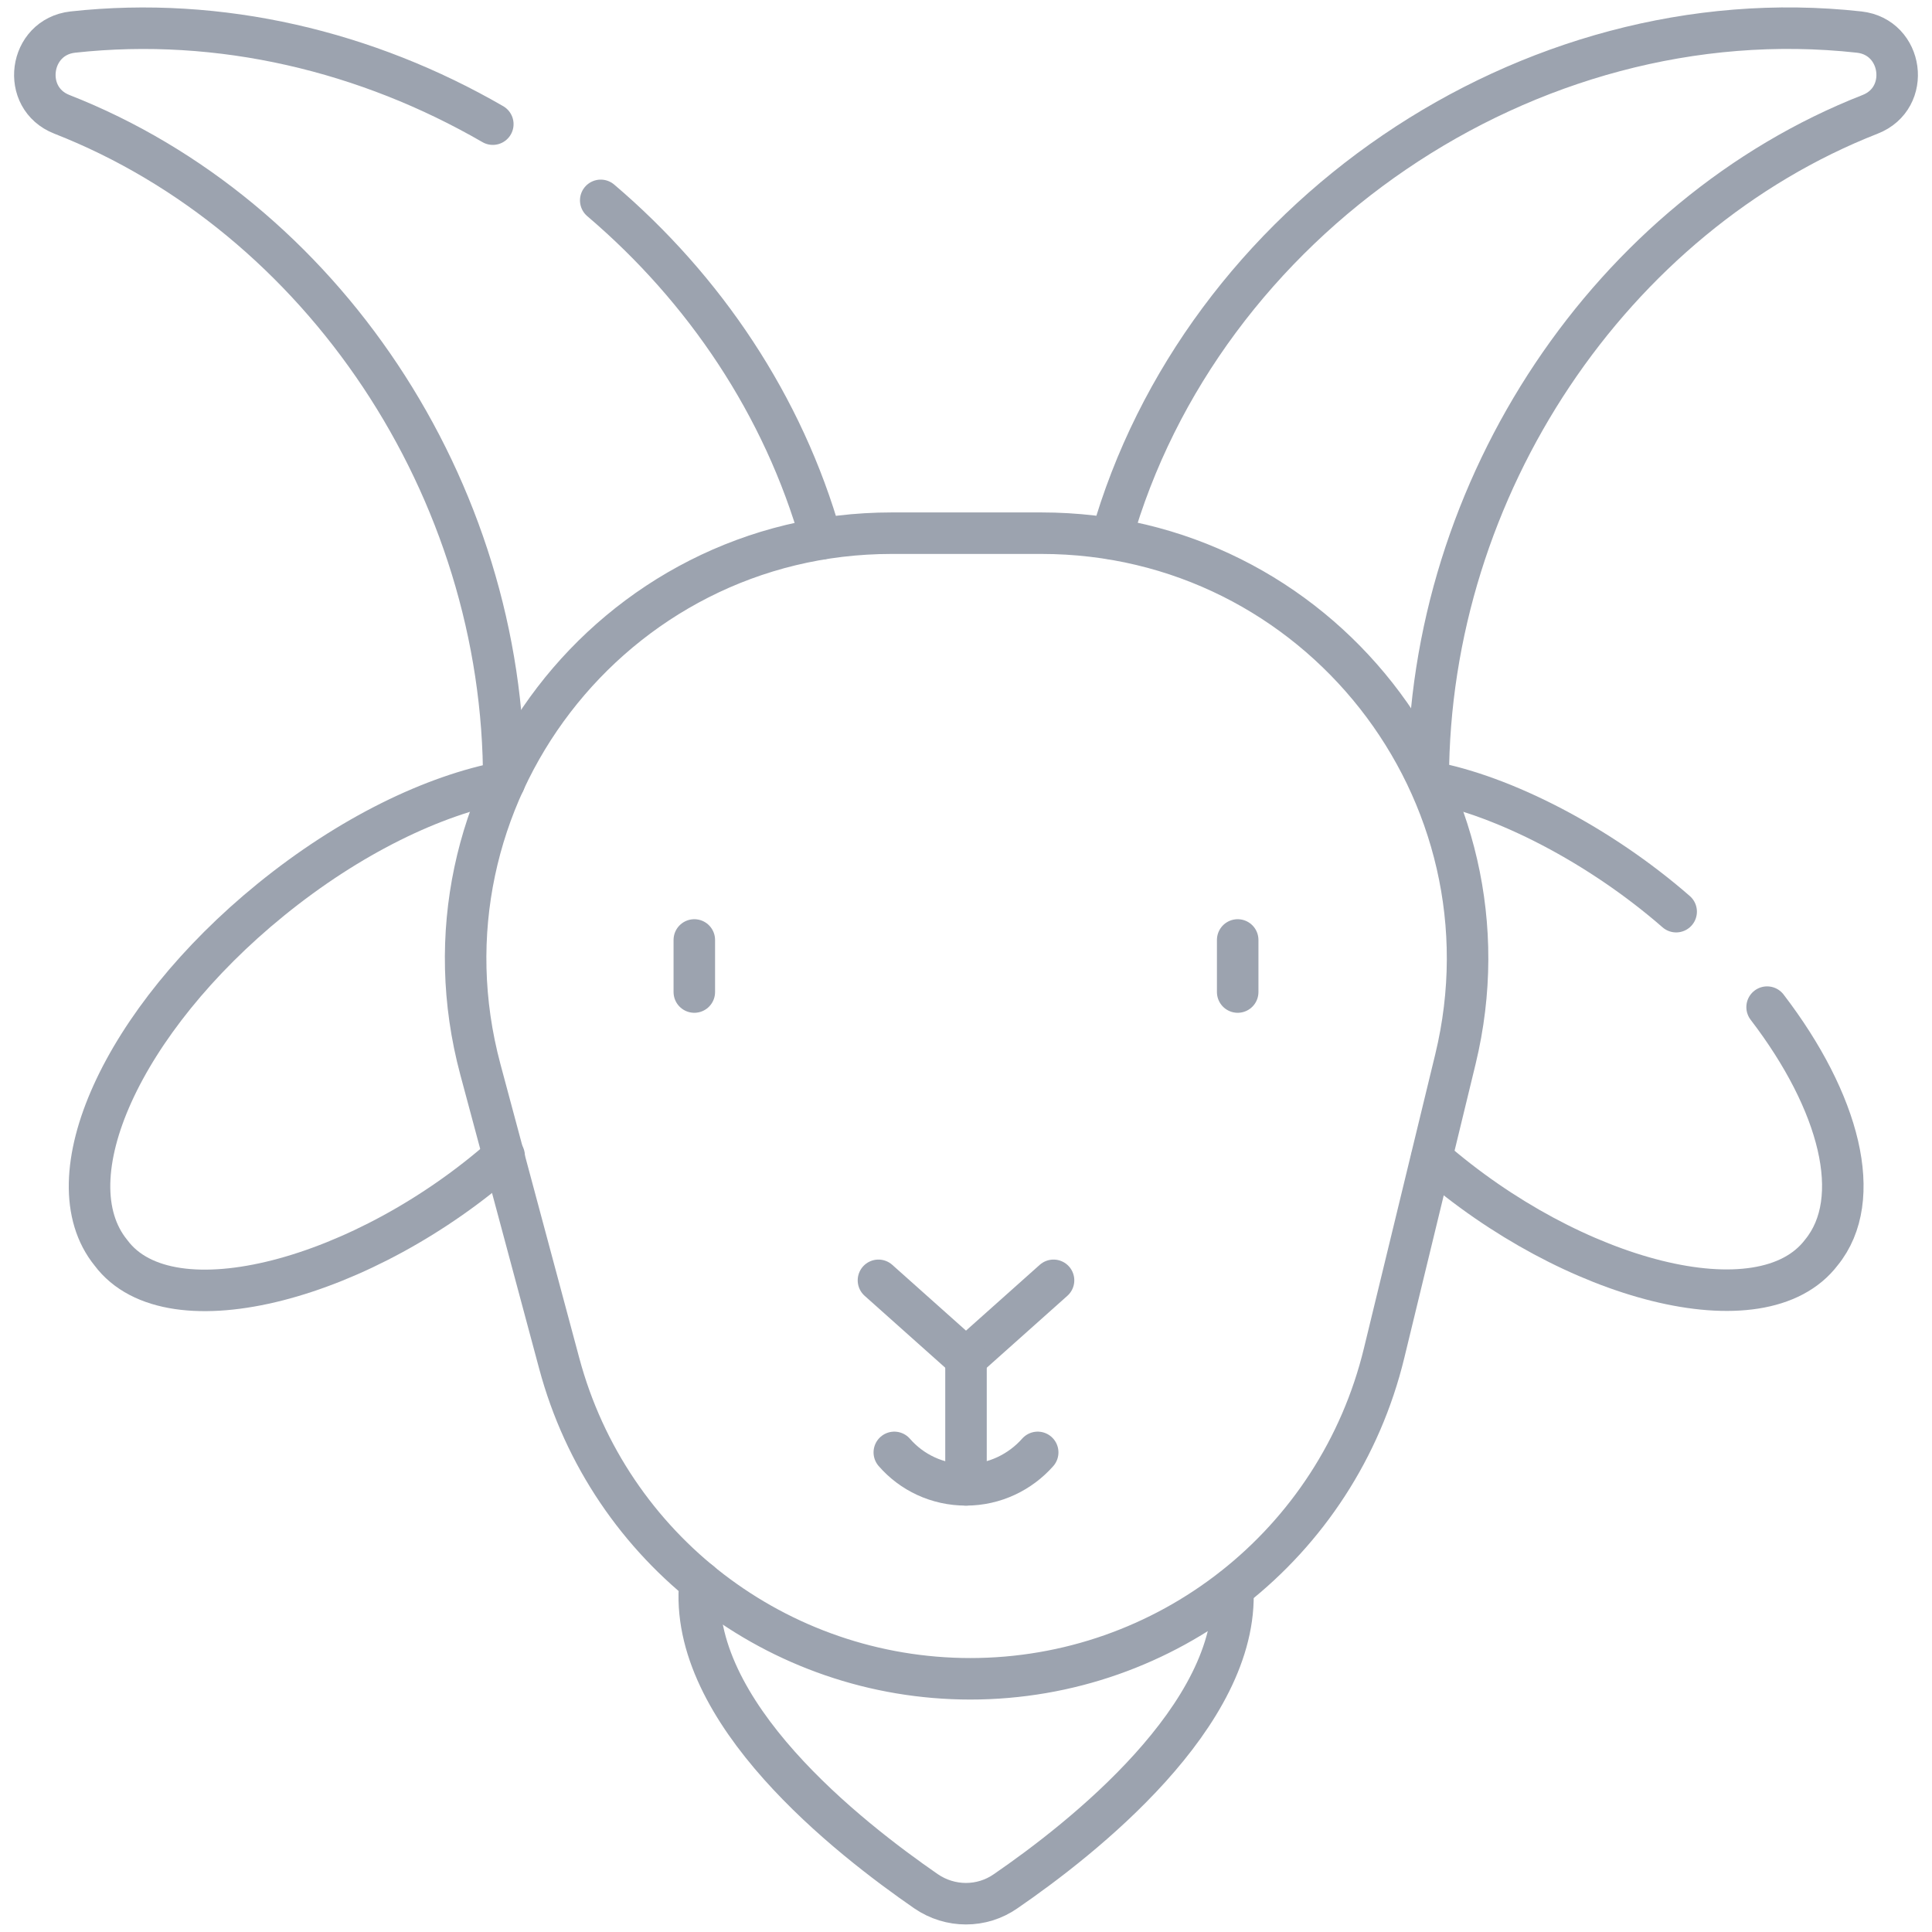
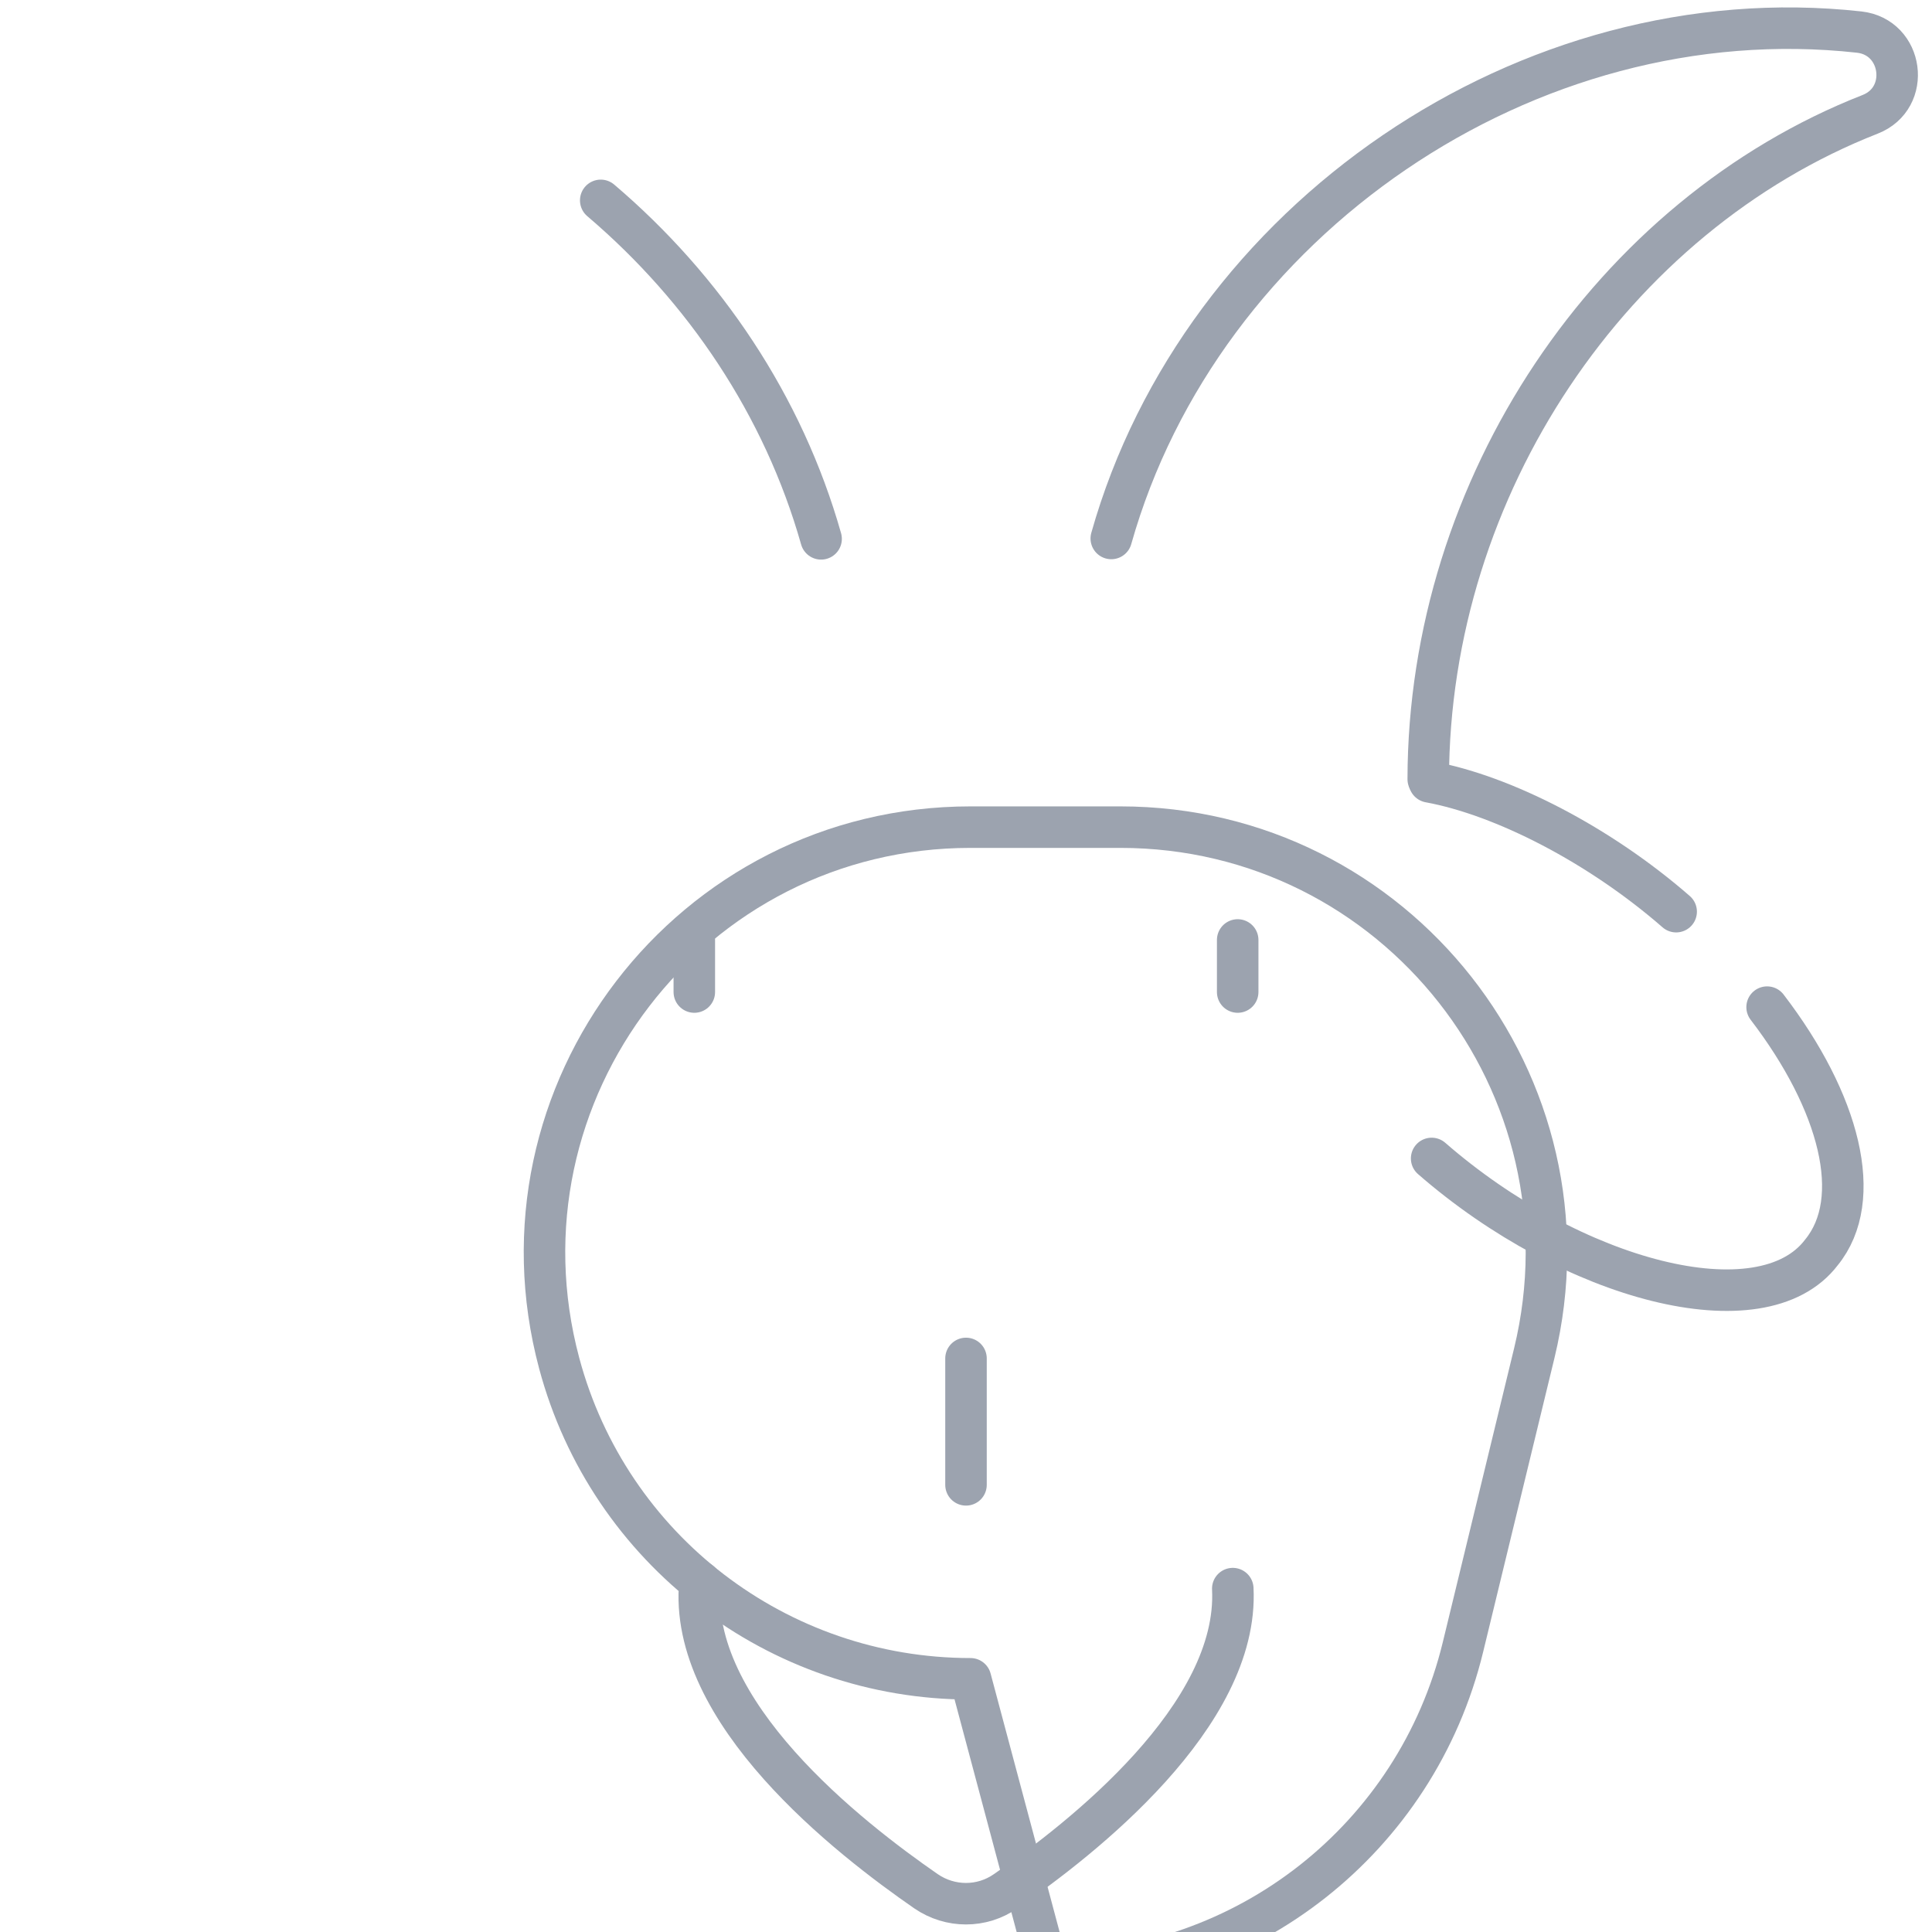
<svg xmlns="http://www.w3.org/2000/svg" id="Capa_1" version="1.1" viewBox="0 0 512 512">
  <defs>
    <style>
      .st0 {
        fill: none;
        stroke: #9ca3af;
        stroke-linecap: round;
        stroke-linejoin: round;
        stroke-width: 11px;
      }
    </style>
  </defs>
  <g id="_x30_5_Goat">
-     <path class="st0" d="M257.2,444.9c-51.1,0-95.8-34.3-109-83.6l-20.9-77.9c-19.2-71.7,34.8-142.1,109-142.1h39.7c73.1,0,126.9,68.4,109.7,139.4l-18.9,77.9c-12.3,50.7-57.6,86.3-109.7,86.3h0Z" />
-     <path class="st0" d="M133.7,207.2c-18.8,3.5-41.1,14.3-61.9,31.2-39.4,32-58.4,73.9-42.4,93.6,15.7,21.1,67.4,6.9,104.2-25.7" />
+     <path class="st0" d="M257.2,444.9c-51.1,0-95.8-34.3-109-83.6c-19.2-71.7,34.8-142.1,109-142.1h39.7c73.1,0,126.9,68.4,109.7,139.4l-18.9,77.9c-12.3,50.7-57.6,86.3-109.7,86.3h0Z" />
    <path class="st0" d="M185.5,419.2c-3.4,34.5,39.5,67.9,59.9,82,6.4,4.4,14.8,4.4,21.1,0,20.1-13.8,61.9-46.6,60.2-80.2" />
    <path class="st0" d="M378.5,206.5c.1-77.7,48.7-149.4,117.1-176.2,11-4.3,8.8-20.5-2.9-21.8-87.9-9.7-174.4,49.9-198.2,134.2" />
    <line class="st0" x1="184" y1="249.1" x2="184" y2="262.9" />
    <line class="st0" x1="328" y1="249.1" x2="328" y2="262.9" />
-     <path class="st0" d="M237,384.9c4.6,5.3,11.4,8.6,19,8.6s14.4-3.4,19-8.6" />
-     <polyline class="st0" points="232.8 339.3 256 360 279.2 339.3" />
    <line class="st0" x1="256" y1="360" x2="256" y2="393.5" />
    <path class="st0" d="M444.2,241.6c-20.3-17.7-45.8-30.8-65.4-34.4" />
    <path class="st0" d="M379.4,307c37.3,32.5,87.5,45.7,103.3,24.9,11.5-14.1,4.9-39.8-14.4-65" />
-     <path class="st0" d="M130.6,32.9C97.4,13.7,58.5,4.2,19.3,8.5c-11.7,1.3-13.9,17.5-2.9,21.8,68.7,26.9,117.4,99,117.1,177.1" />
    <path class="st0" d="M217.6,142.8c-10-35.3-30.9-66.3-58.4-89.7" />
  </g>
</svg>